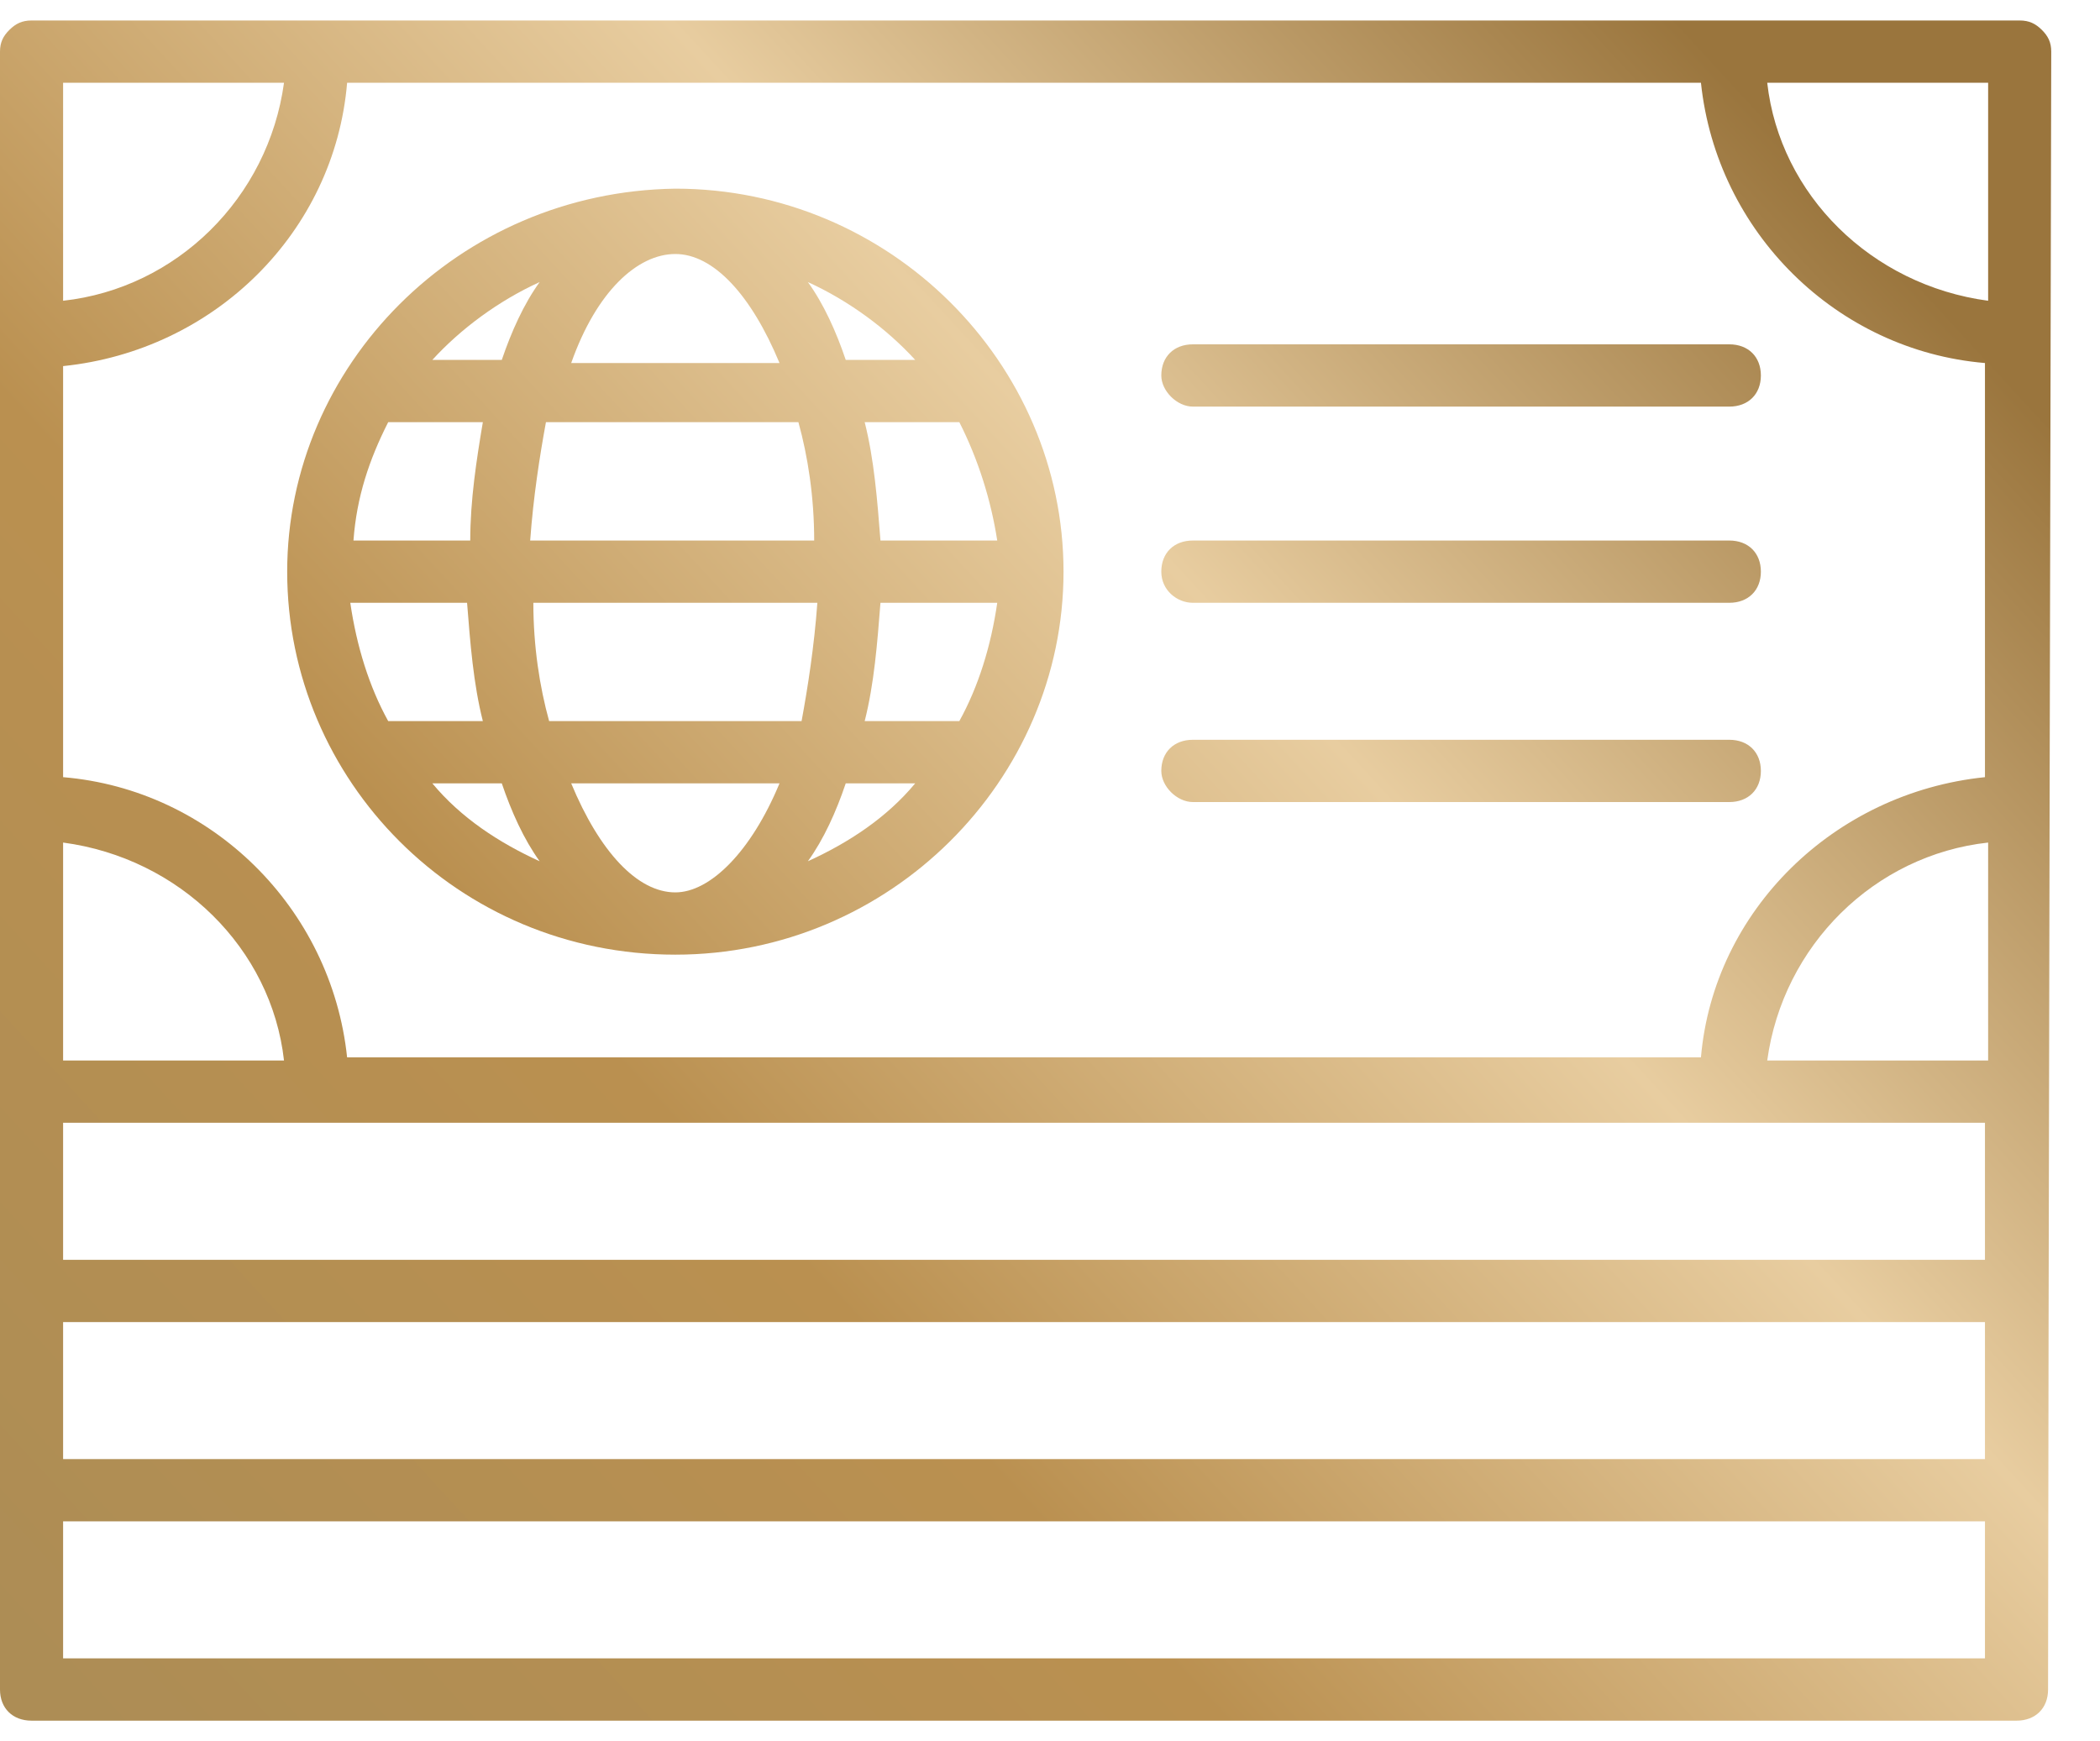
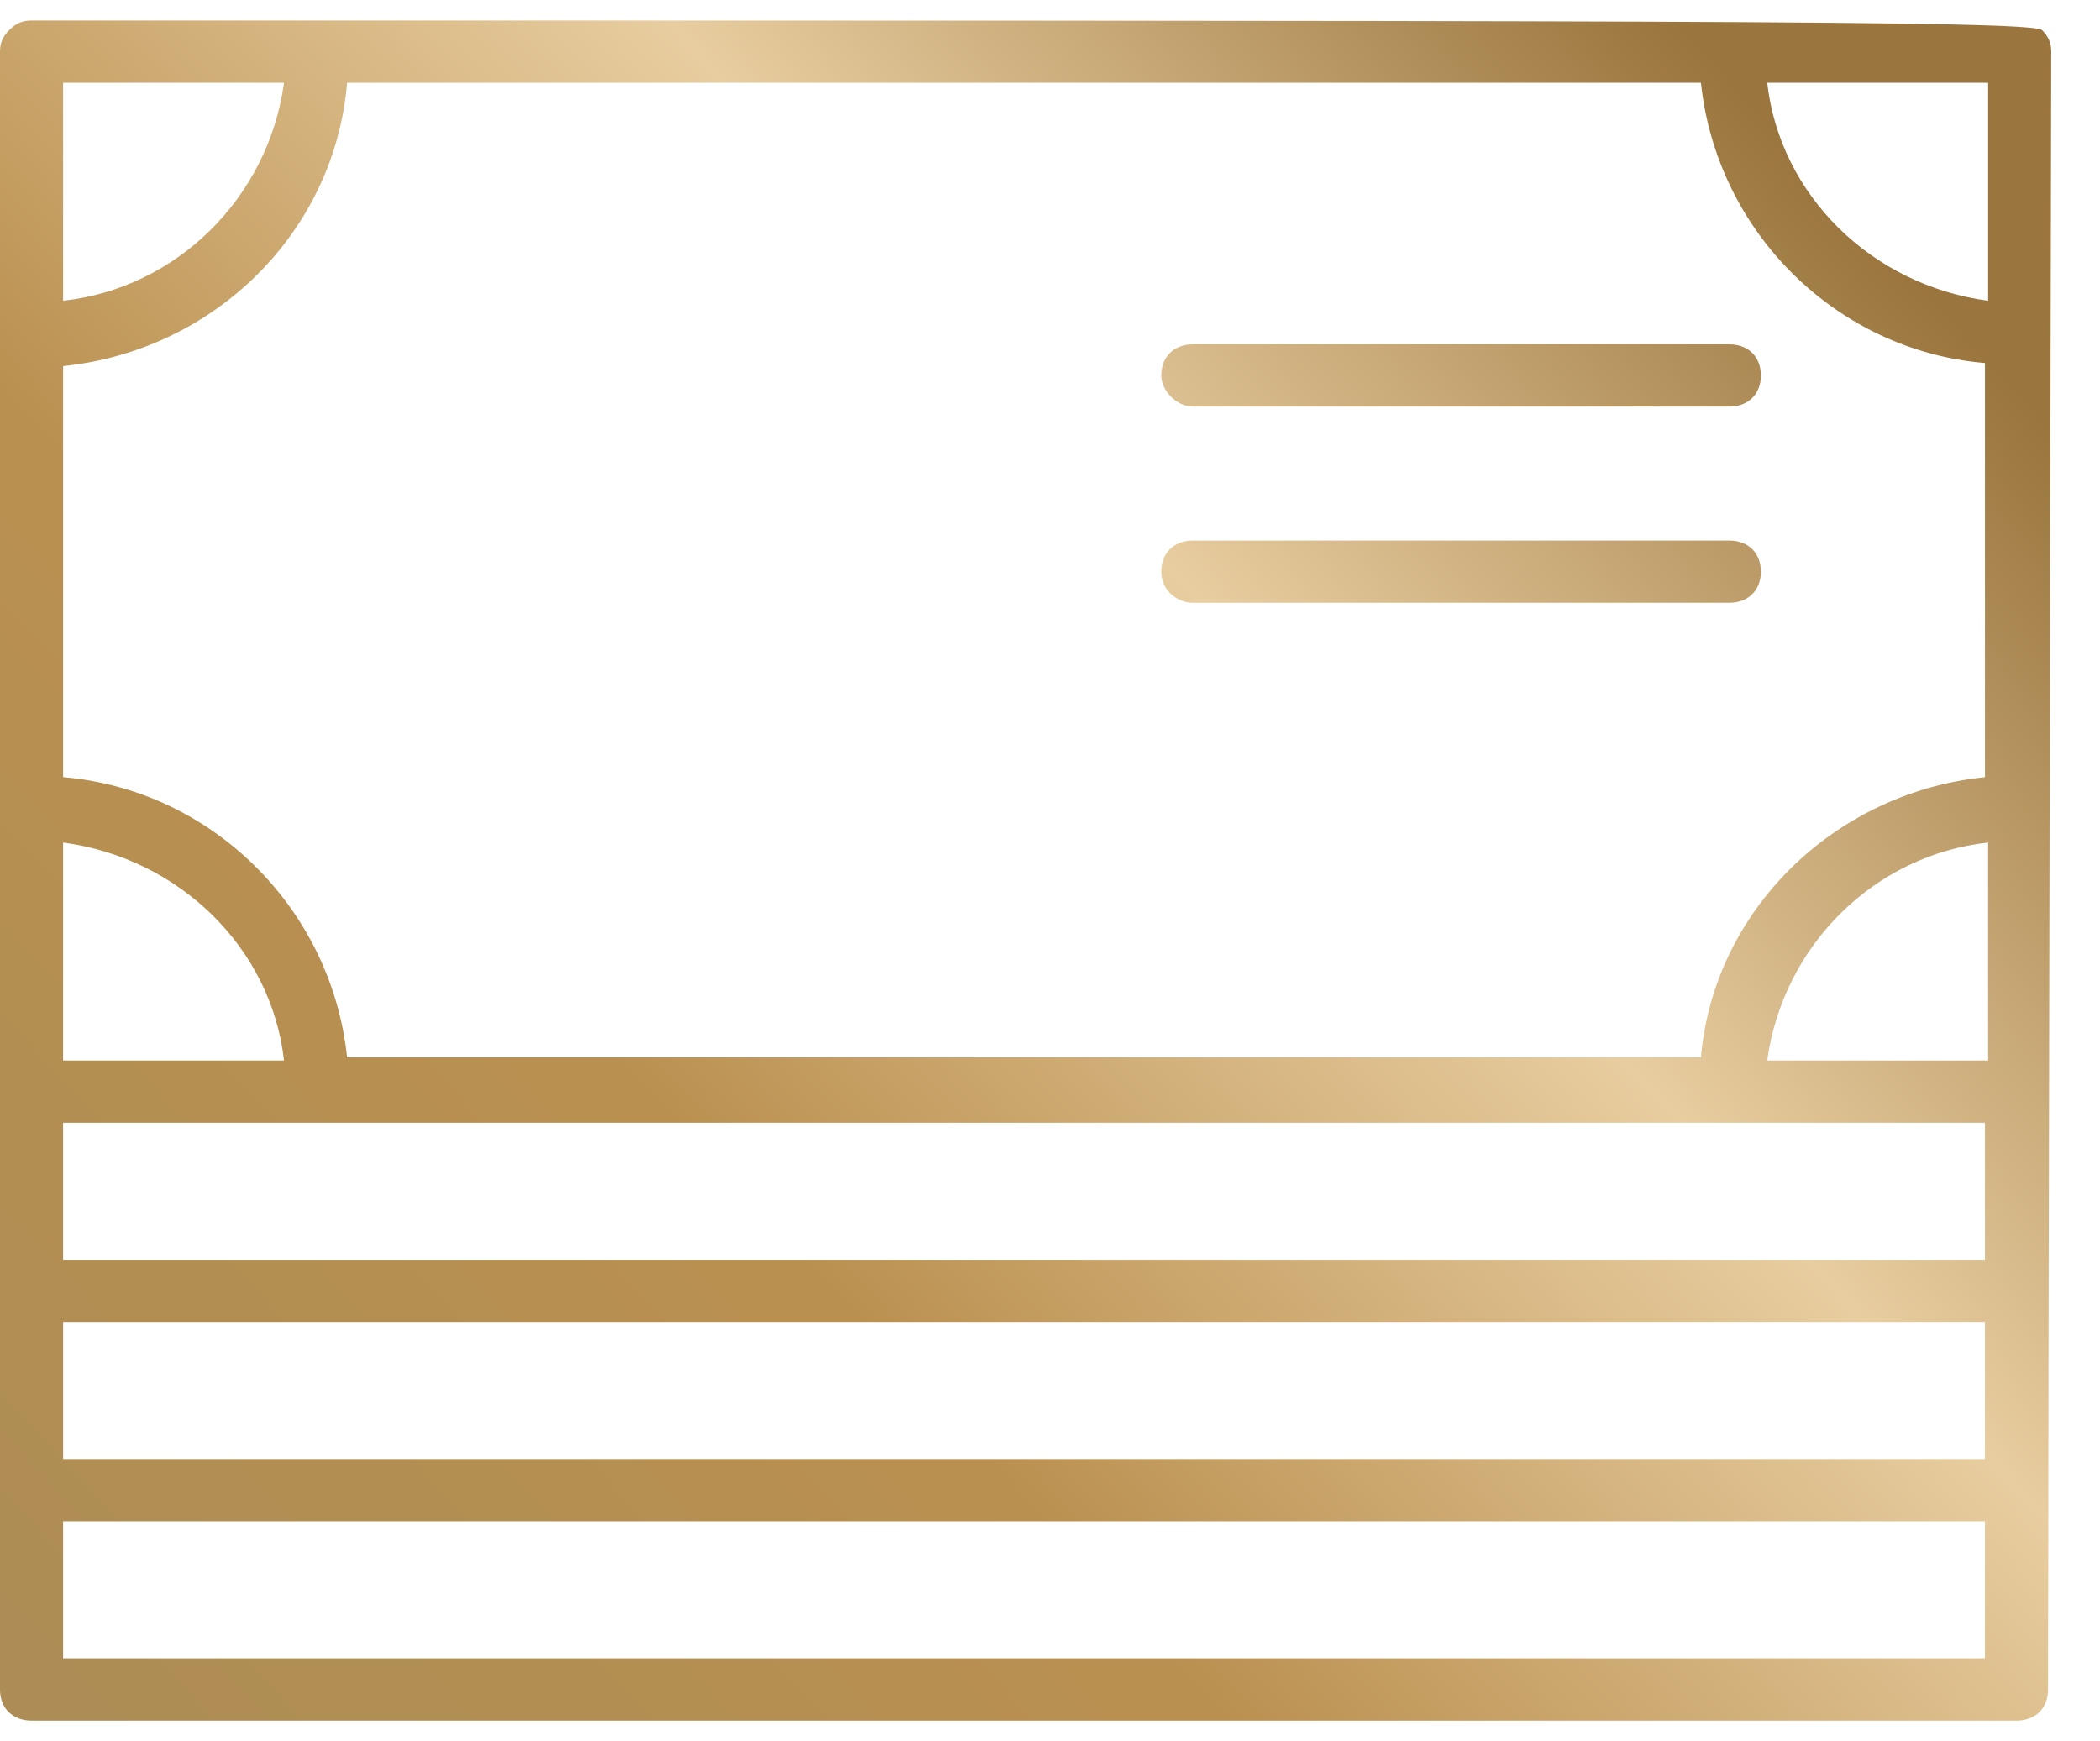
<svg xmlns="http://www.w3.org/2000/svg" width="41" height="34" viewBox="0 0 41 34" fill="none">
-   <path d="M39.863 0.582C39.74 0.461 39.617 0.4 39.432 0.4C39.493 0.4 32.654 0.4 0.616 0.4C0.431 0.4 0.308 0.461 0.185 0.582C0.062 0.704 0 0.826 0 1.008V32.992C0 33.357 0.246 33.6 0.616 33.6H39.37C39.74 33.6 39.986 33.357 39.986 32.992C39.986 28.735 40.048 1.008 40.048 1.008C40.048 0.826 39.986 0.704 39.863 0.582ZM5.545 1.616C5.237 3.866 3.45 5.629 1.232 5.873V1.616H5.545ZM6.777 1.616H33.209C33.517 4.535 35.858 6.845 38.754 7.089V15.176C35.797 15.48 33.455 17.791 33.209 20.648H6.777C6.469 17.73 4.128 15.419 1.232 15.176V7.149C4.19 6.845 6.531 4.535 6.777 1.616ZM38.754 24.601H1.232V21.925H38.754V24.601ZM1.232 16.453C3.512 16.757 5.299 18.52 5.545 20.709H1.232V16.453ZM38.816 20.709H34.503C34.811 18.459 36.597 16.696 38.816 16.453V20.709ZM38.816 1.616V5.873C36.536 5.568 34.749 3.805 34.503 1.616H38.816ZM1.232 25.817H38.754V28.492H1.232V25.817ZM38.754 32.384H1.232V29.708H38.754V32.384Z" fill="url(#paint0_linear_66_314)" />
-   <path d="M5.607 11.163C5.607 15.237 8.934 18.642 13.185 18.642C17.375 18.642 20.764 15.237 20.764 11.163C20.764 7.089 17.375 3.684 13.185 3.684C8.934 3.744 5.607 7.149 5.607 11.163ZM13.185 4.96C13.925 4.96 14.664 5.751 15.219 7.089H11.152C11.645 5.69 12.446 4.96 13.185 4.96ZM15.588 8.244C15.773 8.913 15.896 9.703 15.896 10.555H10.351C10.413 9.703 10.536 8.913 10.659 8.244H15.588ZM18.73 14.081H16.882C17.067 13.352 17.128 12.561 17.19 11.771H19.47C19.347 12.622 19.1 13.412 18.73 14.081ZM13.185 17.426C12.446 17.426 11.707 16.635 11.152 15.297H15.219C14.664 16.635 13.863 17.426 13.185 17.426ZM10.721 14.081C10.536 13.412 10.413 12.622 10.413 11.771H15.958C15.896 12.622 15.773 13.412 15.65 14.081H10.721ZM6.839 11.771H9.119C9.181 12.561 9.242 13.352 9.427 14.081H7.579C7.209 13.412 6.963 12.622 6.839 11.771ZM19.47 10.555H17.19C17.128 9.764 17.067 8.974 16.882 8.244H18.73C19.1 8.974 19.347 9.764 19.47 10.555ZM9.181 10.555H6.901C6.963 9.703 7.209 8.974 7.579 8.244H9.427C9.304 8.974 9.181 9.764 9.181 10.555ZM8.441 15.297H9.797C9.982 15.845 10.228 16.392 10.536 16.818C9.735 16.453 8.996 15.966 8.441 15.297ZM15.773 16.818C16.081 16.392 16.328 15.845 16.512 15.297H17.868C17.313 15.966 16.574 16.453 15.773 16.818ZM17.868 7.028H16.512C16.328 6.481 16.081 5.933 15.773 5.508C16.574 5.873 17.313 6.42 17.868 7.028ZM10.536 5.508C10.228 5.933 9.982 6.481 9.797 7.028H8.441C8.996 6.42 9.735 5.873 10.536 5.508Z" fill="url(#paint1_linear_66_314)" />
+   <path d="M39.863 0.582C39.493 0.4 32.654 0.4 0.616 0.4C0.431 0.4 0.308 0.461 0.185 0.582C0.062 0.704 0 0.826 0 1.008V32.992C0 33.357 0.246 33.6 0.616 33.6H39.37C39.74 33.6 39.986 33.357 39.986 32.992C39.986 28.735 40.048 1.008 40.048 1.008C40.048 0.826 39.986 0.704 39.863 0.582ZM5.545 1.616C5.237 3.866 3.45 5.629 1.232 5.873V1.616H5.545ZM6.777 1.616H33.209C33.517 4.535 35.858 6.845 38.754 7.089V15.176C35.797 15.48 33.455 17.791 33.209 20.648H6.777C6.469 17.73 4.128 15.419 1.232 15.176V7.149C4.19 6.845 6.531 4.535 6.777 1.616ZM38.754 24.601H1.232V21.925H38.754V24.601ZM1.232 16.453C3.512 16.757 5.299 18.52 5.545 20.709H1.232V16.453ZM38.816 20.709H34.503C34.811 18.459 36.597 16.696 38.816 16.453V20.709ZM38.816 1.616V5.873C36.536 5.568 34.749 3.805 34.503 1.616H38.816ZM1.232 25.817H38.754V28.492H1.232V25.817ZM38.754 32.384H1.232V29.708H38.754V32.384Z" fill="url(#paint0_linear_66_314)" />
  <path d="M23.289 7.94H33.763C34.133 7.94 34.379 7.697 34.379 7.332C34.379 6.967 34.133 6.724 33.763 6.724H23.289C22.919 6.724 22.673 6.967 22.673 7.332C22.673 7.636 22.981 7.94 23.289 7.94Z" fill="url(#paint2_linear_66_314)" />
  <path d="M23.289 11.771H33.763C34.133 11.771 34.379 11.527 34.379 11.163C34.379 10.798 34.133 10.555 33.763 10.555H23.289C22.919 10.555 22.673 10.798 22.673 11.163C22.673 11.527 22.981 11.771 23.289 11.771Z" fill="url(#paint3_linear_66_314)" />
-   <path d="M23.289 15.662H33.763C34.133 15.662 34.379 15.419 34.379 15.054C34.379 14.689 34.133 14.446 33.763 14.446H23.289C22.919 14.446 22.673 14.689 22.673 15.054C22.673 15.358 22.981 15.662 23.289 15.662Z" fill="url(#paint4_linear_66_314)" />
  <defs>
    <linearGradient id="paint0_linear_66_314" x1="43.737" y1="-13.775" x2="-2.688" y2="28.939" gradientUnits="userSpaceOnUse">
      <stop offset="0.28" stop-color="#9A753D" />
      <stop offset="0.51" stop-color="#E8CDA0" />
      <stop offset="0.74" stop-color="#BA9050" />
      <stop offset="1" stop-color="#AD8D55" />
    </linearGradient>
    <linearGradient id="paint1_linear_66_314" x1="43.737" y1="-13.775" x2="-2.688" y2="28.939" gradientUnits="userSpaceOnUse">
      <stop offset="0.28" stop-color="#9A753D" />
      <stop offset="0.51" stop-color="#E8CDA0" />
      <stop offset="0.74" stop-color="#BA9050" />
      <stop offset="1" stop-color="#AD8D55" />
    </linearGradient>
    <linearGradient id="paint2_linear_66_314" x1="43.737" y1="-13.775" x2="-2.688" y2="28.939" gradientUnits="userSpaceOnUse">
      <stop offset="0.28" stop-color="#9A753D" />
      <stop offset="0.51" stop-color="#E8CDA0" />
      <stop offset="0.74" stop-color="#BA9050" />
      <stop offset="1" stop-color="#AD8D55" />
    </linearGradient>
    <linearGradient id="paint3_linear_66_314" x1="43.737" y1="-13.775" x2="-2.688" y2="28.939" gradientUnits="userSpaceOnUse">
      <stop offset="0.28" stop-color="#9A753D" />
      <stop offset="0.51" stop-color="#E8CDA0" />
      <stop offset="0.74" stop-color="#BA9050" />
      <stop offset="1" stop-color="#AD8D55" />
    </linearGradient>
    <linearGradient id="paint4_linear_66_314" x1="43.737" y1="-13.775" x2="-2.688" y2="28.939" gradientUnits="userSpaceOnUse">
      <stop offset="0.28" stop-color="#9A753D" />
      <stop offset="0.51" stop-color="#E8CDA0" />
      <stop offset="0.74" stop-color="#BA9050" />
      <stop offset="1" stop-color="#AD8D55" />
    </linearGradient>
  </defs>
</svg>